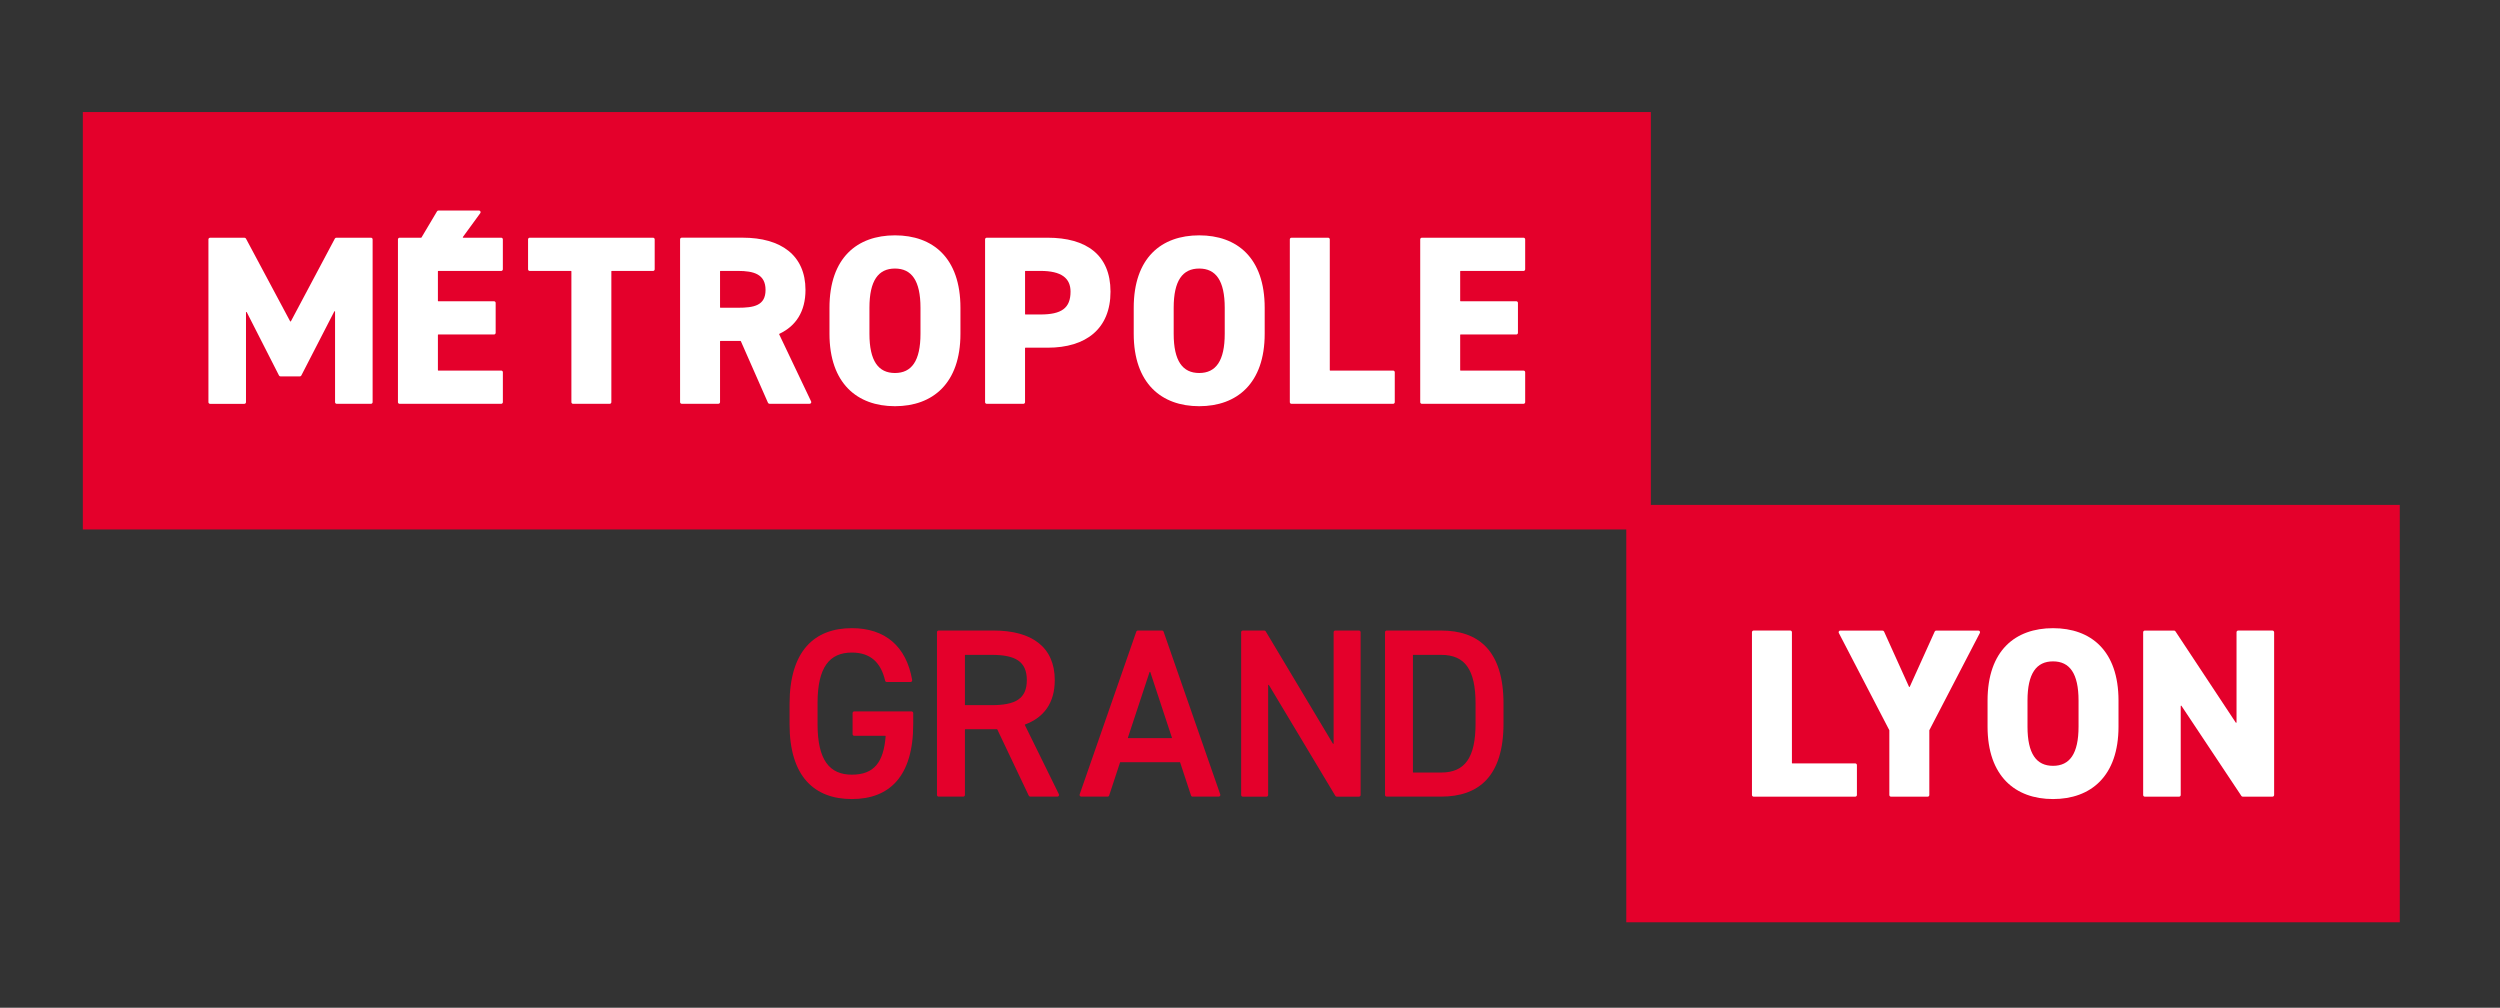
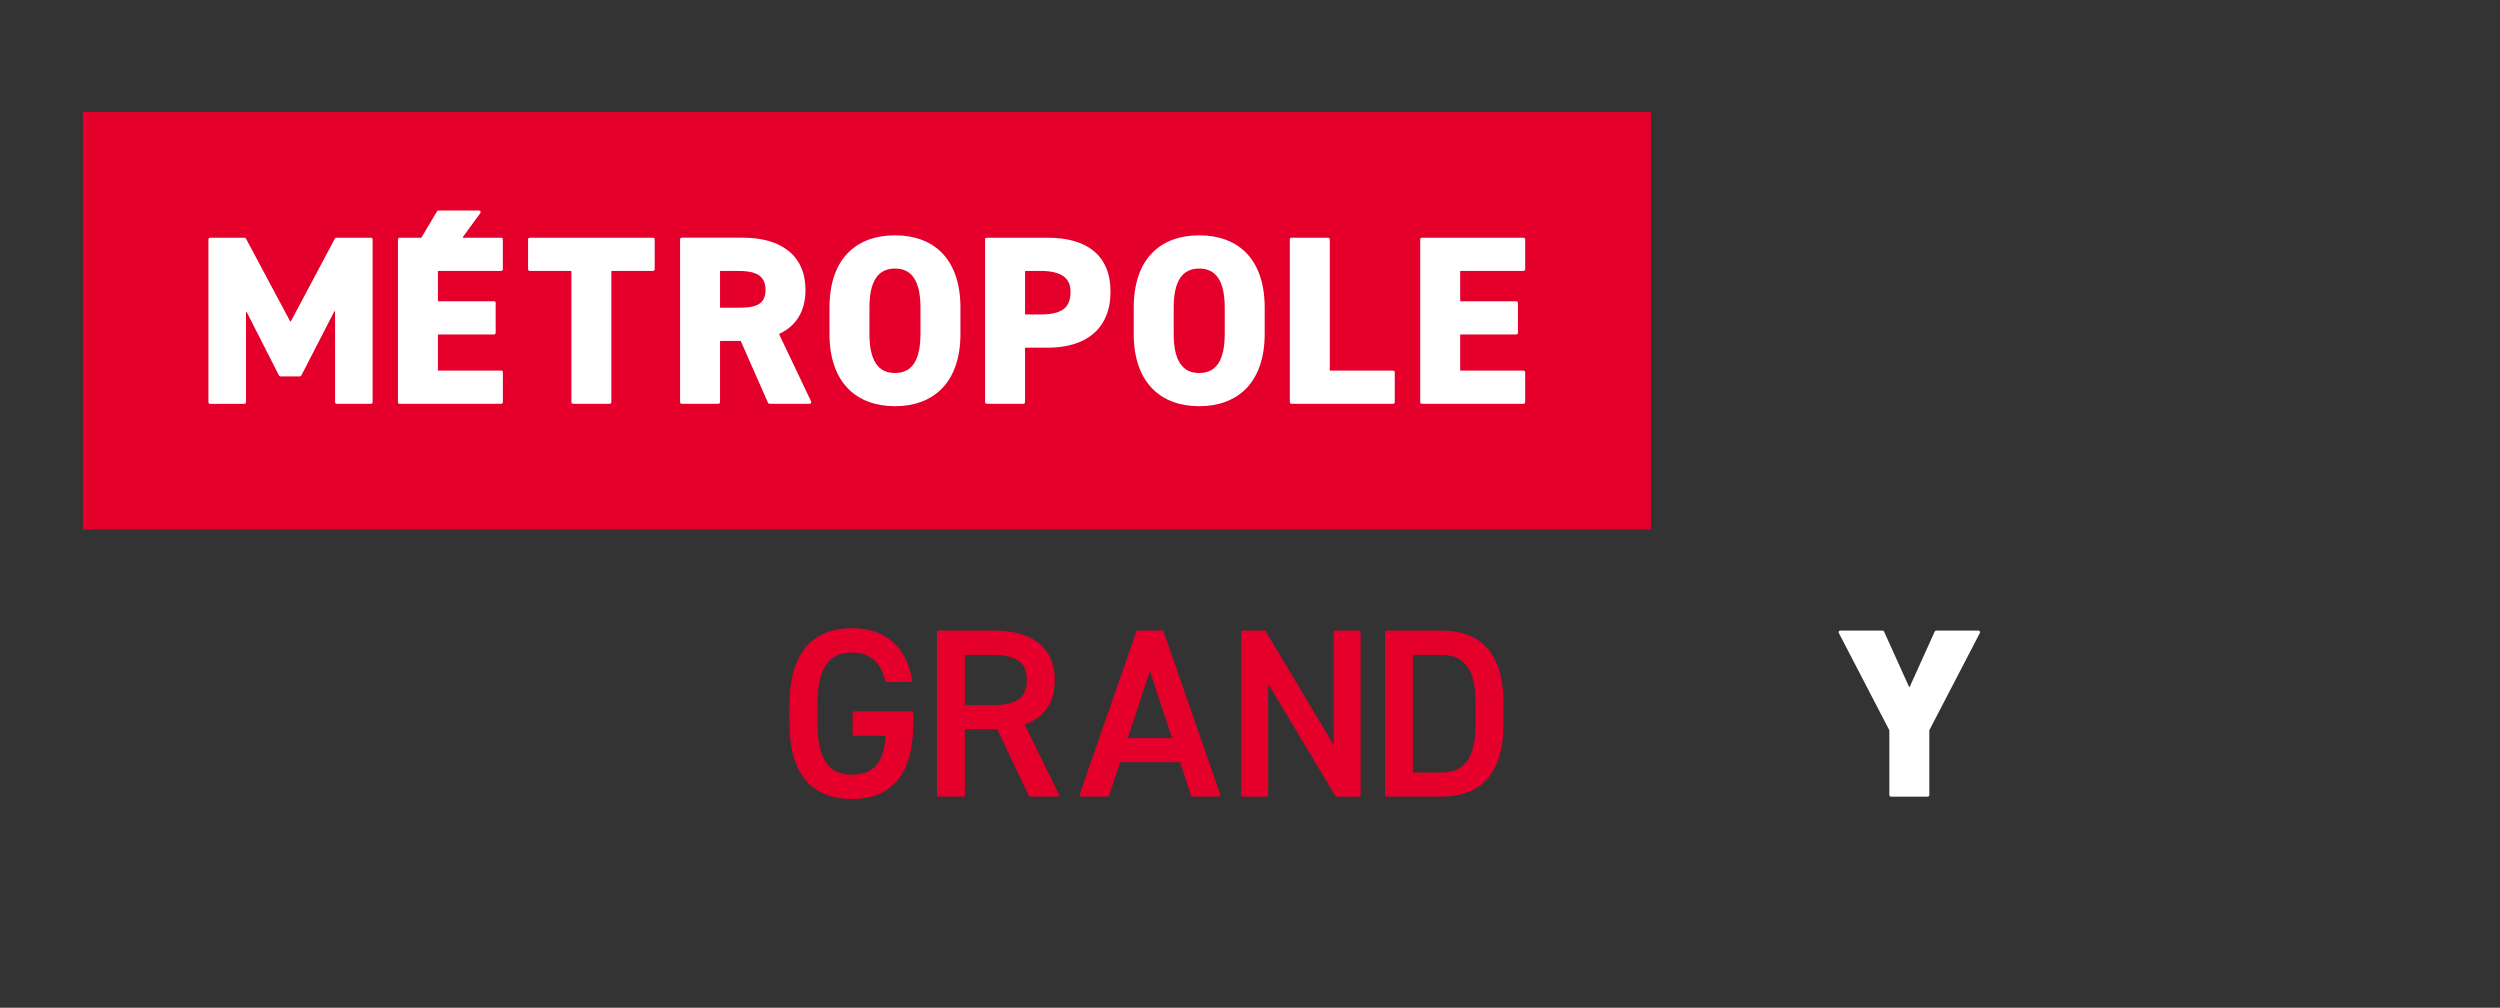
<svg xmlns="http://www.w3.org/2000/svg" width="129" height="52" viewBox="0 0 129 52" fill="none">
  <rect x="0" y="0" width="129" height="52" fill="#333333" stroke="none" />
  <path d="M47.037 36.709C47.083 36.709 47.122 36.746 47.122 36.794V37.369C47.122 40.072 45.888 41.231 43.956 41.231C42.024 41.231 40.741 40.072 40.741 37.369V36.335C40.741 33.57 42.037 32.413 43.956 32.413C45.668 32.413 46.769 33.348 47.068 35.091C47.077 35.143 47.037 35.191 46.985 35.191H45.756C45.717 35.191 45.683 35.163 45.674 35.126C45.452 34.172 44.907 33.672 43.956 33.672C42.809 33.672 42.186 34.419 42.186 36.274V37.371C42.186 39.227 42.809 39.973 43.956 39.973C45.103 39.973 45.595 39.333 45.699 37.992C45.699 37.98 45.69 37.968 45.678 37.968H44.078C44.032 37.968 43.993 37.931 43.993 37.883V36.794C43.993 36.748 44.031 36.709 44.078 36.709H47.037Z" fill="#E4002B" />
  <path d="M53.085 41.058L51.461 37.64C51.461 37.64 51.451 37.628 51.442 37.628H49.811C49.799 37.628 49.79 37.637 49.79 37.649V41.021C49.79 41.067 49.752 41.106 49.705 41.106H48.433C48.386 41.106 48.348 41.068 48.348 41.021V32.62C48.348 32.574 48.385 32.535 48.433 32.535H51.269C53.245 32.535 54.426 33.391 54.426 35.093C54.426 36.264 53.875 37.019 52.895 37.383C52.883 37.387 52.877 37.401 52.883 37.411L54.639 40.982C54.667 41.038 54.626 41.104 54.563 41.104H53.161C53.128 41.104 53.099 41.085 53.085 41.056V41.058ZM51.169 36.386C52.388 36.386 52.984 36.063 52.984 35.094C52.984 34.126 52.388 33.791 51.169 33.791H49.811C49.799 33.791 49.79 33.8 49.79 33.812V36.365C49.79 36.377 49.799 36.386 49.811 36.386H51.169Z" fill="#E4002B" />
  <path d="M55.709 40.994L58.633 32.593C58.645 32.559 58.676 32.536 58.714 32.536H59.961C59.996 32.536 60.029 32.559 60.041 32.593L62.966 40.994C62.985 41.049 62.943 41.105 62.885 41.105H61.537C61.501 41.105 61.468 41.082 61.456 41.047L60.896 39.345C60.893 39.336 60.886 39.33 60.877 39.33H57.812C57.803 39.33 57.795 39.336 57.793 39.345L57.233 41.047C57.221 41.082 57.19 41.105 57.153 41.105H55.791C55.733 41.105 55.693 41.049 55.71 40.994H55.709ZM58.222 38.089H60.451C60.466 38.089 60.475 38.075 60.47 38.06L59.356 34.683C59.35 34.664 59.322 34.664 59.316 34.683L58.201 38.06C58.197 38.074 58.207 38.089 58.221 38.089H58.222Z" fill="#E4002B" />
  <path d="M70.208 32.621V41.022C70.208 41.068 70.171 41.107 70.123 41.107H68.976C68.946 41.107 68.919 41.092 68.903 41.065L65.475 35.347C65.464 35.33 65.436 35.337 65.436 35.358V41.022C65.436 41.068 65.399 41.107 65.351 41.107H64.128C64.082 41.107 64.043 41.07 64.043 41.022V32.621C64.043 32.575 64.08 32.536 64.128 32.536H65.238C65.268 32.536 65.294 32.551 65.311 32.578L68.776 38.37C68.787 38.388 68.815 38.381 68.815 38.36V32.621C68.815 32.575 68.852 32.536 68.9 32.536H70.123C70.169 32.536 70.208 32.574 70.208 32.621Z" fill="#E4002B" />
  <path d="M71.467 41.022V32.621C71.467 32.575 71.504 32.536 71.552 32.536H74.363C76.289 32.536 77.581 33.567 77.581 36.311V37.33C77.581 40.075 76.288 41.105 74.363 41.105H71.552C71.505 41.105 71.467 41.068 71.467 41.021V41.022ZM76.139 37.33V36.311C76.139 34.547 75.592 33.791 74.362 33.791H72.928C72.916 33.791 72.907 33.8 72.907 33.812V39.842C72.907 39.854 72.916 39.863 72.928 39.863H74.362C75.592 39.863 76.139 39.093 76.139 37.329V37.33Z" fill="#E4002B" />
  <path d="M85.184 5.782H4.274V27.32H85.184V5.782Z" fill="#E4002B" />
  <path d="M15.011 16.578L17.279 12.311C17.294 12.283 17.322 12.266 17.353 12.266H19.142C19.189 12.266 19.227 12.303 19.227 12.351V20.752C19.227 20.798 19.19 20.837 19.142 20.837H17.374C17.328 20.837 17.289 20.8 17.289 20.752V16.08C17.289 16.058 17.259 16.05 17.249 16.071L15.549 19.375C15.534 19.404 15.506 19.422 15.475 19.422H14.472C14.441 19.422 14.411 19.404 14.396 19.375L12.733 16.11C12.723 16.09 12.693 16.098 12.693 16.119V20.753C12.693 20.8 12.656 20.838 12.608 20.838H10.84C10.794 20.838 10.755 20.801 10.755 20.753V12.352C10.755 12.306 10.792 12.268 10.84 12.268H12.617C12.648 12.268 12.677 12.286 12.692 12.312L14.971 16.579C14.978 16.594 15.001 16.594 15.008 16.579L15.011 16.578Z" fill="white" />
  <path d="M22.596 14.002V15.524C22.596 15.536 22.605 15.545 22.617 15.545H25.492C25.538 15.545 25.576 15.582 25.576 15.629V17.175C25.576 17.221 25.537 17.26 25.491 17.26H22.617C22.605 17.26 22.596 17.269 22.596 17.281V19.101C22.596 19.113 22.605 19.122 22.617 19.122H25.865C25.911 19.122 25.948 19.159 25.948 19.206V20.752C25.948 20.798 25.909 20.837 25.863 20.837H20.618C20.571 20.837 20.534 20.8 20.534 20.753V12.351C20.534 12.305 20.573 12.266 20.619 12.266H21.73C21.738 12.266 21.745 12.262 21.748 12.256L22.553 10.901C22.569 10.878 22.596 10.863 22.626 10.863H24.715C24.786 10.863 24.825 10.945 24.782 11L23.883 12.232C23.873 12.245 23.883 12.266 23.9 12.266H25.863C25.909 12.266 25.947 12.303 25.947 12.35V13.896C25.947 13.942 25.908 13.981 25.862 13.981H22.615C22.604 13.981 22.595 13.99 22.595 14.002H22.596Z" fill="white" />
  <path d="M33.782 12.351V13.896C33.782 13.942 33.745 13.981 33.697 13.981H31.567C31.555 13.981 31.546 13.99 31.546 14.002V20.752C31.546 20.798 31.509 20.837 31.461 20.837H29.569C29.523 20.837 29.484 20.8 29.484 20.752V14.002C29.484 13.99 29.475 13.981 29.463 13.981H27.333C27.287 13.981 27.248 13.944 27.248 13.896V12.351C27.248 12.305 27.285 12.266 27.333 12.266H33.697C33.743 12.266 33.782 12.303 33.782 12.351Z" fill="white" />
  <path d="M39.628 20.785L38.228 17.605C38.225 17.598 38.217 17.593 38.208 17.593H37.175C37.163 17.593 37.154 17.602 37.154 17.614V20.75C37.154 20.797 37.116 20.835 37.069 20.835H35.177C35.13 20.835 35.092 20.798 35.092 20.75V12.349C35.092 12.303 35.129 12.264 35.177 12.264H38.322C40.297 12.264 41.563 13.172 41.563 14.96C41.563 16.07 41.073 16.823 40.217 17.224C40.206 17.229 40.202 17.242 40.206 17.252L41.854 20.715C41.881 20.771 41.839 20.835 41.778 20.835H39.706C39.673 20.835 39.642 20.816 39.628 20.785ZM38.073 15.88C38.906 15.88 39.502 15.768 39.502 14.961C39.502 14.154 38.906 13.979 38.073 13.979H37.175C37.163 13.979 37.154 13.988 37.154 14V15.858C37.154 15.87 37.163 15.879 37.175 15.879H38.073V15.88Z" fill="white" />
  <path d="M46.18 20.96C44.23 20.96 42.801 19.781 42.801 17.223V15.882C42.801 13.299 44.23 12.144 46.18 12.144C48.13 12.144 49.559 13.299 49.559 15.882V17.223C49.559 19.781 48.13 20.96 46.18 20.96ZM44.863 17.223C44.863 18.626 45.322 19.247 46.18 19.247C47.038 19.247 47.497 18.626 47.497 17.223V15.882C47.497 14.478 47.038 13.857 46.18 13.857C45.322 13.857 44.863 14.478 44.863 15.882V17.223Z" fill="white" />
  <path d="M52.892 17.963V20.752C52.892 20.798 52.855 20.837 52.807 20.837H50.915C50.869 20.837 50.83 20.8 50.83 20.752V12.351C50.83 12.305 50.867 12.266 50.915 12.266H54.06C56.035 12.266 57.302 13.136 57.302 15.048C57.302 16.959 56.047 17.941 54.06 17.941H52.914C52.902 17.941 52.893 17.95 52.893 17.962L52.892 17.963ZM53.688 16.227C54.768 16.227 55.24 15.904 55.24 15.048C55.24 14.352 54.768 13.979 53.688 13.979H52.914C52.902 13.979 52.893 13.988 52.893 14V16.207C52.893 16.218 52.902 16.227 52.914 16.227H53.688Z" fill="white" />
  <path d="M61.879 20.96C59.929 20.96 58.5 19.781 58.5 17.223V15.882C58.5 13.299 59.929 12.144 61.879 12.144C63.829 12.144 65.258 13.299 65.258 15.882V17.223C65.258 19.781 63.829 20.96 61.879 20.96ZM60.562 17.223C60.562 18.626 61.021 19.247 61.879 19.247C62.737 19.247 63.196 18.626 63.196 17.223V15.882C63.196 14.478 62.737 13.857 61.879 13.857C61.021 13.857 60.562 14.478 60.562 15.882V17.223Z" fill="white" />
  <path d="M68.637 19.122H71.885C71.931 19.122 71.97 19.159 71.97 19.207V20.752C71.97 20.798 71.933 20.837 71.885 20.837H66.64C66.593 20.837 66.555 20.8 66.555 20.752V12.351C66.555 12.305 66.592 12.266 66.64 12.266H68.532C68.578 12.266 68.617 12.303 68.617 12.351V19.101C68.617 19.113 68.626 19.122 68.637 19.122Z" fill="white" />
  <path d="M78.699 12.351V13.896C78.699 13.942 78.661 13.981 78.614 13.981H75.366C75.354 13.981 75.345 13.99 75.345 14.002V15.524C75.345 15.536 75.354 15.545 75.366 15.545H78.241C78.287 15.545 78.326 15.582 78.326 15.63V17.175C78.326 17.221 78.289 17.26 78.241 17.26H75.366C75.354 17.26 75.345 17.269 75.345 17.281V19.101C75.345 19.113 75.354 19.122 75.366 19.122H78.614C78.66 19.122 78.699 19.159 78.699 19.207V20.752C78.699 20.798 78.661 20.837 78.614 20.837H73.368C73.322 20.837 73.283 20.8 73.283 20.752V12.351C73.283 12.305 73.32 12.266 73.368 12.266H78.614C78.66 12.266 78.699 12.303 78.699 12.351Z" fill="white" />
-   <path d="M123.828 26.053H83.916V47.59H123.828V26.053Z" fill="#E4002B" />
-   <path d="M92.484 39.392H95.732C95.778 39.392 95.817 39.429 95.817 39.477V41.022C95.817 41.068 95.779 41.107 95.732 41.107H90.486C90.44 41.107 90.401 41.07 90.401 41.022V32.621C90.401 32.575 90.439 32.536 90.486 32.536H92.378C92.424 32.536 92.463 32.574 92.463 32.621V39.371C92.463 39.383 92.472 39.392 92.484 39.392Z" fill="white" />
  <path d="M97.217 32.587L98.505 35.438C98.512 35.455 98.536 35.455 98.543 35.438L99.831 32.587C99.844 32.557 99.874 32.538 99.908 32.538H102.086C102.15 32.538 102.19 32.605 102.161 32.661L99.556 37.675C99.556 37.675 99.553 37.681 99.553 37.685V41.024C99.553 41.07 99.516 41.108 99.469 41.108H97.575C97.529 41.108 97.49 41.071 97.49 41.024V37.685C97.49 37.685 97.49 37.678 97.487 37.675L94.883 32.661C94.853 32.605 94.895 32.538 94.957 32.538H97.135C97.168 32.538 97.2 32.557 97.213 32.587H97.217Z" fill="white" />
-   <path d="M105.936 41.231C103.986 41.231 102.558 40.051 102.558 37.493V36.152C102.558 33.569 103.986 32.414 105.936 32.414C107.887 32.414 109.315 33.569 109.315 36.152V37.493C109.315 40.051 107.887 41.231 105.936 41.231ZM104.619 37.493C104.619 38.896 105.078 39.517 105.936 39.517C106.795 39.517 107.253 38.896 107.253 37.493V36.152C107.253 34.749 106.795 34.127 105.936 34.127C105.078 34.127 104.619 34.749 104.619 36.152V37.493Z" fill="white" />
-   <path d="M117.345 32.621V41.022C117.345 41.068 117.307 41.107 117.26 41.107H115.725C115.697 41.107 115.67 41.094 115.655 41.07L112.564 36.422C112.552 36.404 112.525 36.413 112.525 36.434V41.024C112.525 41.07 112.488 41.108 112.44 41.108H110.672C110.626 41.108 110.587 41.071 110.587 41.024V32.623C110.587 32.577 110.624 32.538 110.672 32.538H112.181C112.209 32.538 112.236 32.553 112.251 32.575L115.366 37.286C115.378 37.304 115.405 37.295 115.405 37.274V32.621C115.405 32.575 115.442 32.536 115.49 32.536H117.258C117.304 32.536 117.343 32.574 117.343 32.621H117.345Z" fill="white" />
</svg>